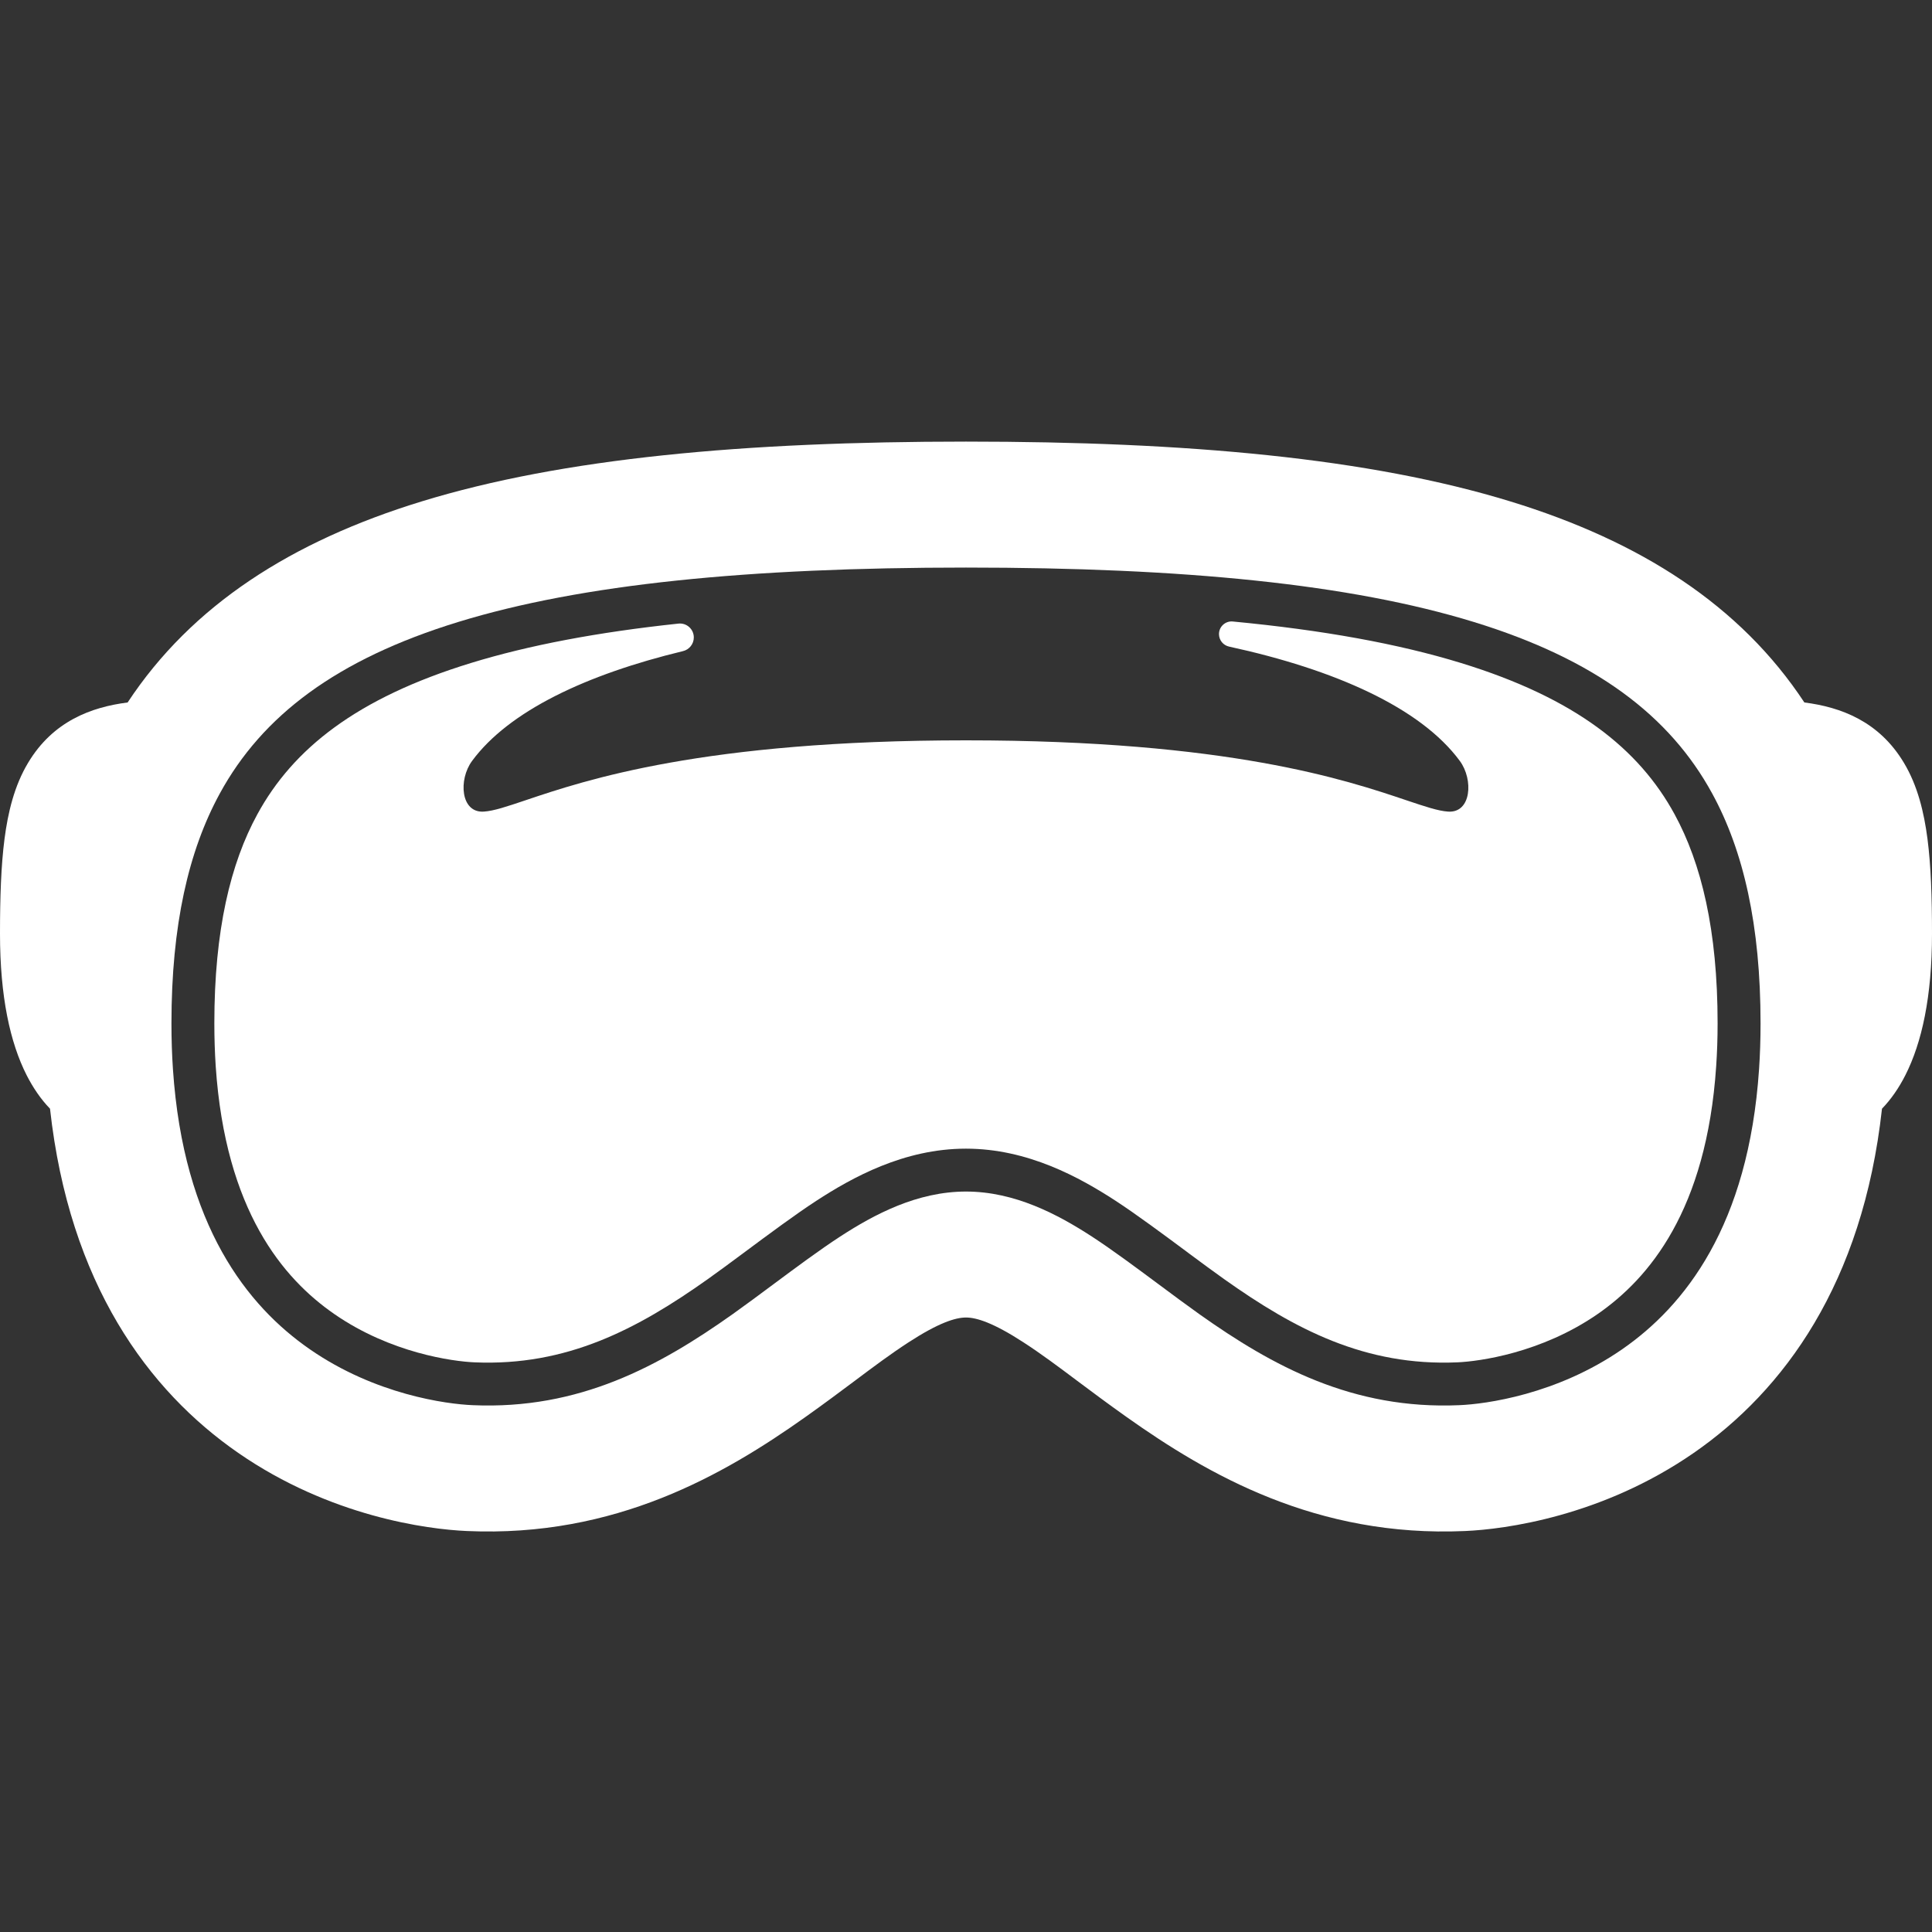
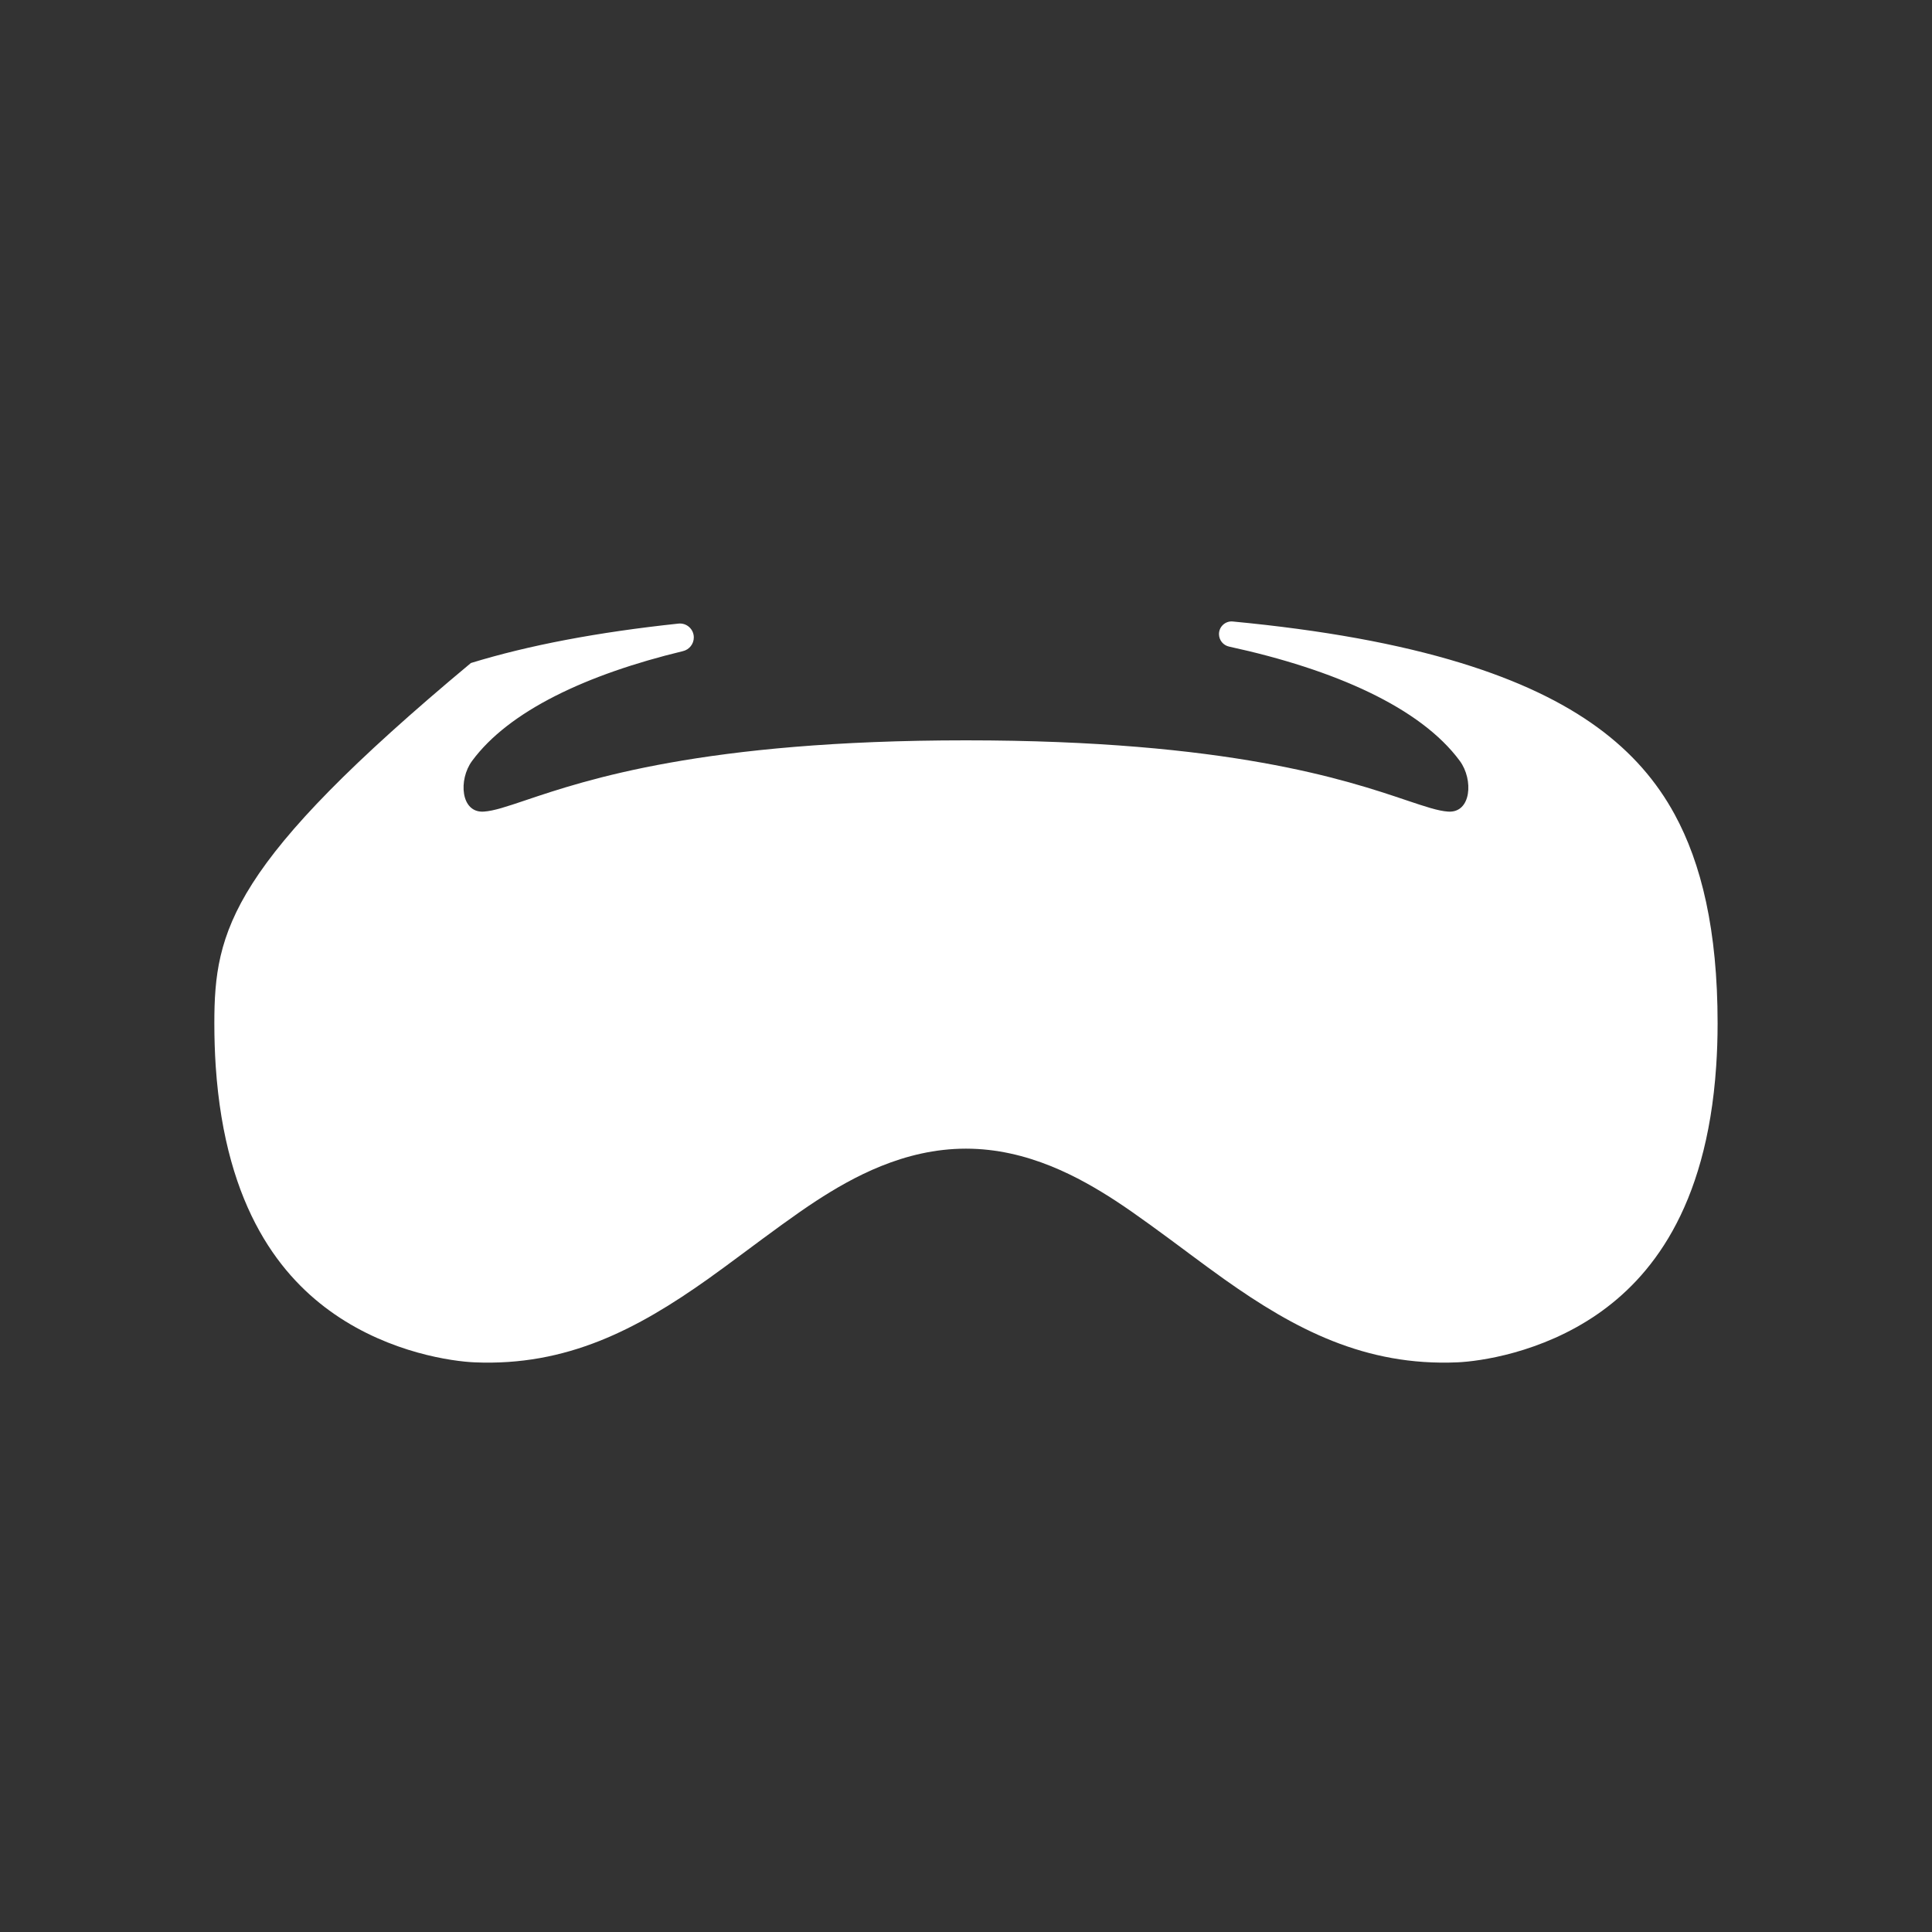
<svg xmlns="http://www.w3.org/2000/svg" width="35" height="35" viewBox="0 0 35 35" fill="none">
  <rect x="0" y="0" width="35" height="35" fill="#333333" stroke="none" />
-   <path fill-rule="evenodd" clip-rule="evenodd" d="M7.634 9.085C10.194 8.299 13.484 8 17.5 8C21.516 8 24.805 8.299 27.366 9.085C29.716 9.806 31.525 10.962 32.688 12.726C33.35 12.81 34.041 13.068 34.49 13.817C34.742 14.236 34.856 14.721 34.918 15.196C34.981 15.681 35 16.256 35 16.915C35 18.058 34.816 18.889 34.518 19.477C34.401 19.708 34.259 19.915 34.094 20.085C33.744 23.257 32.313 25.193 30.685 26.32C29.02 27.473 27.261 27.705 26.54 27.736C23.847 27.855 21.88 26.713 20.407 25.669C20.066 25.427 19.78 25.213 19.519 25.018C19.171 24.757 18.868 24.53 18.54 24.317C17.997 23.964 17.691 23.868 17.5 23.868C17.309 23.868 17.003 23.964 16.46 24.317C16.132 24.53 15.829 24.757 15.481 25.018C15.22 25.213 14.934 25.427 14.593 25.669C13.12 26.713 11.153 27.855 8.46 27.736C7.739 27.705 5.98 27.473 4.315 26.32C2.687 25.193 1.256 23.257 0.906 20.085C0.741 19.915 0.6 19.708 0.482 19.477C0.184 18.889 0 18.058 0 16.915C0 16.256 0.019 15.681 0.082 15.196C0.144 14.721 0.258 14.236 0.51 13.817C0.959 13.068 1.65 12.81 2.312 12.726C3.475 10.962 5.284 9.806 7.634 9.085ZM8.303 11.267C6.098 11.944 4.75 12.966 3.981 14.377C3.414 15.416 3.106 16.765 3.106 18.538C3.106 18.828 3.115 19.105 3.133 19.37C3.324 22.209 4.483 23.661 5.614 24.444C6.801 25.266 8.087 25.436 8.561 25.456C10.494 25.541 11.944 24.749 13.273 23.807C13.502 23.644 13.754 23.457 14.009 23.267C14.424 22.959 14.85 22.642 15.216 22.404C15.837 22 16.615 21.586 17.5 21.586C18.385 21.586 19.163 22 19.785 22.404C20.15 22.642 20.576 22.959 20.991 23.267C21.246 23.457 21.498 23.644 21.727 23.807C23.055 24.749 24.506 25.541 26.439 25.456C26.913 25.436 28.199 25.266 29.386 24.444C30.517 23.661 31.676 22.209 31.867 19.37C31.885 19.105 31.894 18.828 31.894 18.538C31.894 16.765 31.586 15.416 31.019 14.377C30.25 12.966 28.902 11.944 26.697 11.267C24.463 10.581 21.445 10.282 17.5 10.282C13.555 10.282 10.537 10.581 8.303 11.267Z" fill="white" />
-   <path fill-rule="evenodd" clip-rule="evenodd" d="M12.569 11.548C12.569 11.398 12.44 11.281 12.291 11.297C10.825 11.453 9.58 11.689 8.531 12.011C6.456 12.648 5.307 13.569 4.663 14.75C4.176 15.641 3.883 16.851 3.883 18.538C3.883 18.812 3.892 19.071 3.908 19.318C4.084 21.93 5.127 23.162 6.056 23.805C7.08 24.514 8.205 24.663 8.594 24.68C10.268 24.753 11.543 24.08 12.822 23.173C13.001 23.046 13.228 22.878 13.468 22.7L13.472 22.697C13.921 22.363 14.417 21.995 14.791 21.752C15.439 21.331 16.377 20.809 17.499 20.809C18.621 20.809 19.56 21.331 20.208 21.752C20.581 21.995 21.077 22.363 21.527 22.697L21.53 22.7C21.77 22.878 21.998 23.046 22.177 23.173C23.455 24.08 24.73 24.753 26.404 24.68C26.793 24.663 27.918 24.514 28.943 23.805C29.871 23.162 30.915 21.93 31.09 19.318C31.107 19.071 31.116 18.812 31.116 18.538C31.116 16.851 30.822 15.641 30.336 14.75C29.692 13.569 28.543 12.648 26.468 12.011C25.331 11.662 23.962 11.414 22.333 11.259C22.199 11.246 22.083 11.352 22.083 11.487C22.083 11.597 22.16 11.691 22.267 11.714C24.182 12.13 25.735 12.82 26.446 13.785C26.696 14.124 26.655 14.731 26.234 14.703C26.052 14.691 25.815 14.611 25.476 14.497C24.393 14.132 22.261 13.412 17.499 13.412C12.737 13.412 10.606 14.132 9.522 14.497C9.183 14.611 8.947 14.691 8.765 14.703C8.344 14.731 8.302 14.124 8.552 13.785C9.218 12.881 10.623 12.218 12.372 11.796C12.487 11.769 12.569 11.666 12.569 11.548Z" fill="white" />
+   <path fill-rule="evenodd" clip-rule="evenodd" d="M12.569 11.548C12.569 11.398 12.44 11.281 12.291 11.297C10.825 11.453 9.58 11.689 8.531 12.011C4.176 15.641 3.883 16.851 3.883 18.538C3.883 18.812 3.892 19.071 3.908 19.318C4.084 21.93 5.127 23.162 6.056 23.805C7.08 24.514 8.205 24.663 8.594 24.68C10.268 24.753 11.543 24.08 12.822 23.173C13.001 23.046 13.228 22.878 13.468 22.7L13.472 22.697C13.921 22.363 14.417 21.995 14.791 21.752C15.439 21.331 16.377 20.809 17.499 20.809C18.621 20.809 19.56 21.331 20.208 21.752C20.581 21.995 21.077 22.363 21.527 22.697L21.53 22.7C21.77 22.878 21.998 23.046 22.177 23.173C23.455 24.08 24.73 24.753 26.404 24.68C26.793 24.663 27.918 24.514 28.943 23.805C29.871 23.162 30.915 21.93 31.09 19.318C31.107 19.071 31.116 18.812 31.116 18.538C31.116 16.851 30.822 15.641 30.336 14.75C29.692 13.569 28.543 12.648 26.468 12.011C25.331 11.662 23.962 11.414 22.333 11.259C22.199 11.246 22.083 11.352 22.083 11.487C22.083 11.597 22.16 11.691 22.267 11.714C24.182 12.13 25.735 12.82 26.446 13.785C26.696 14.124 26.655 14.731 26.234 14.703C26.052 14.691 25.815 14.611 25.476 14.497C24.393 14.132 22.261 13.412 17.499 13.412C12.737 13.412 10.606 14.132 9.522 14.497C9.183 14.611 8.947 14.691 8.765 14.703C8.344 14.731 8.302 14.124 8.552 13.785C9.218 12.881 10.623 12.218 12.372 11.796C12.487 11.769 12.569 11.666 12.569 11.548Z" fill="white" />
</svg>